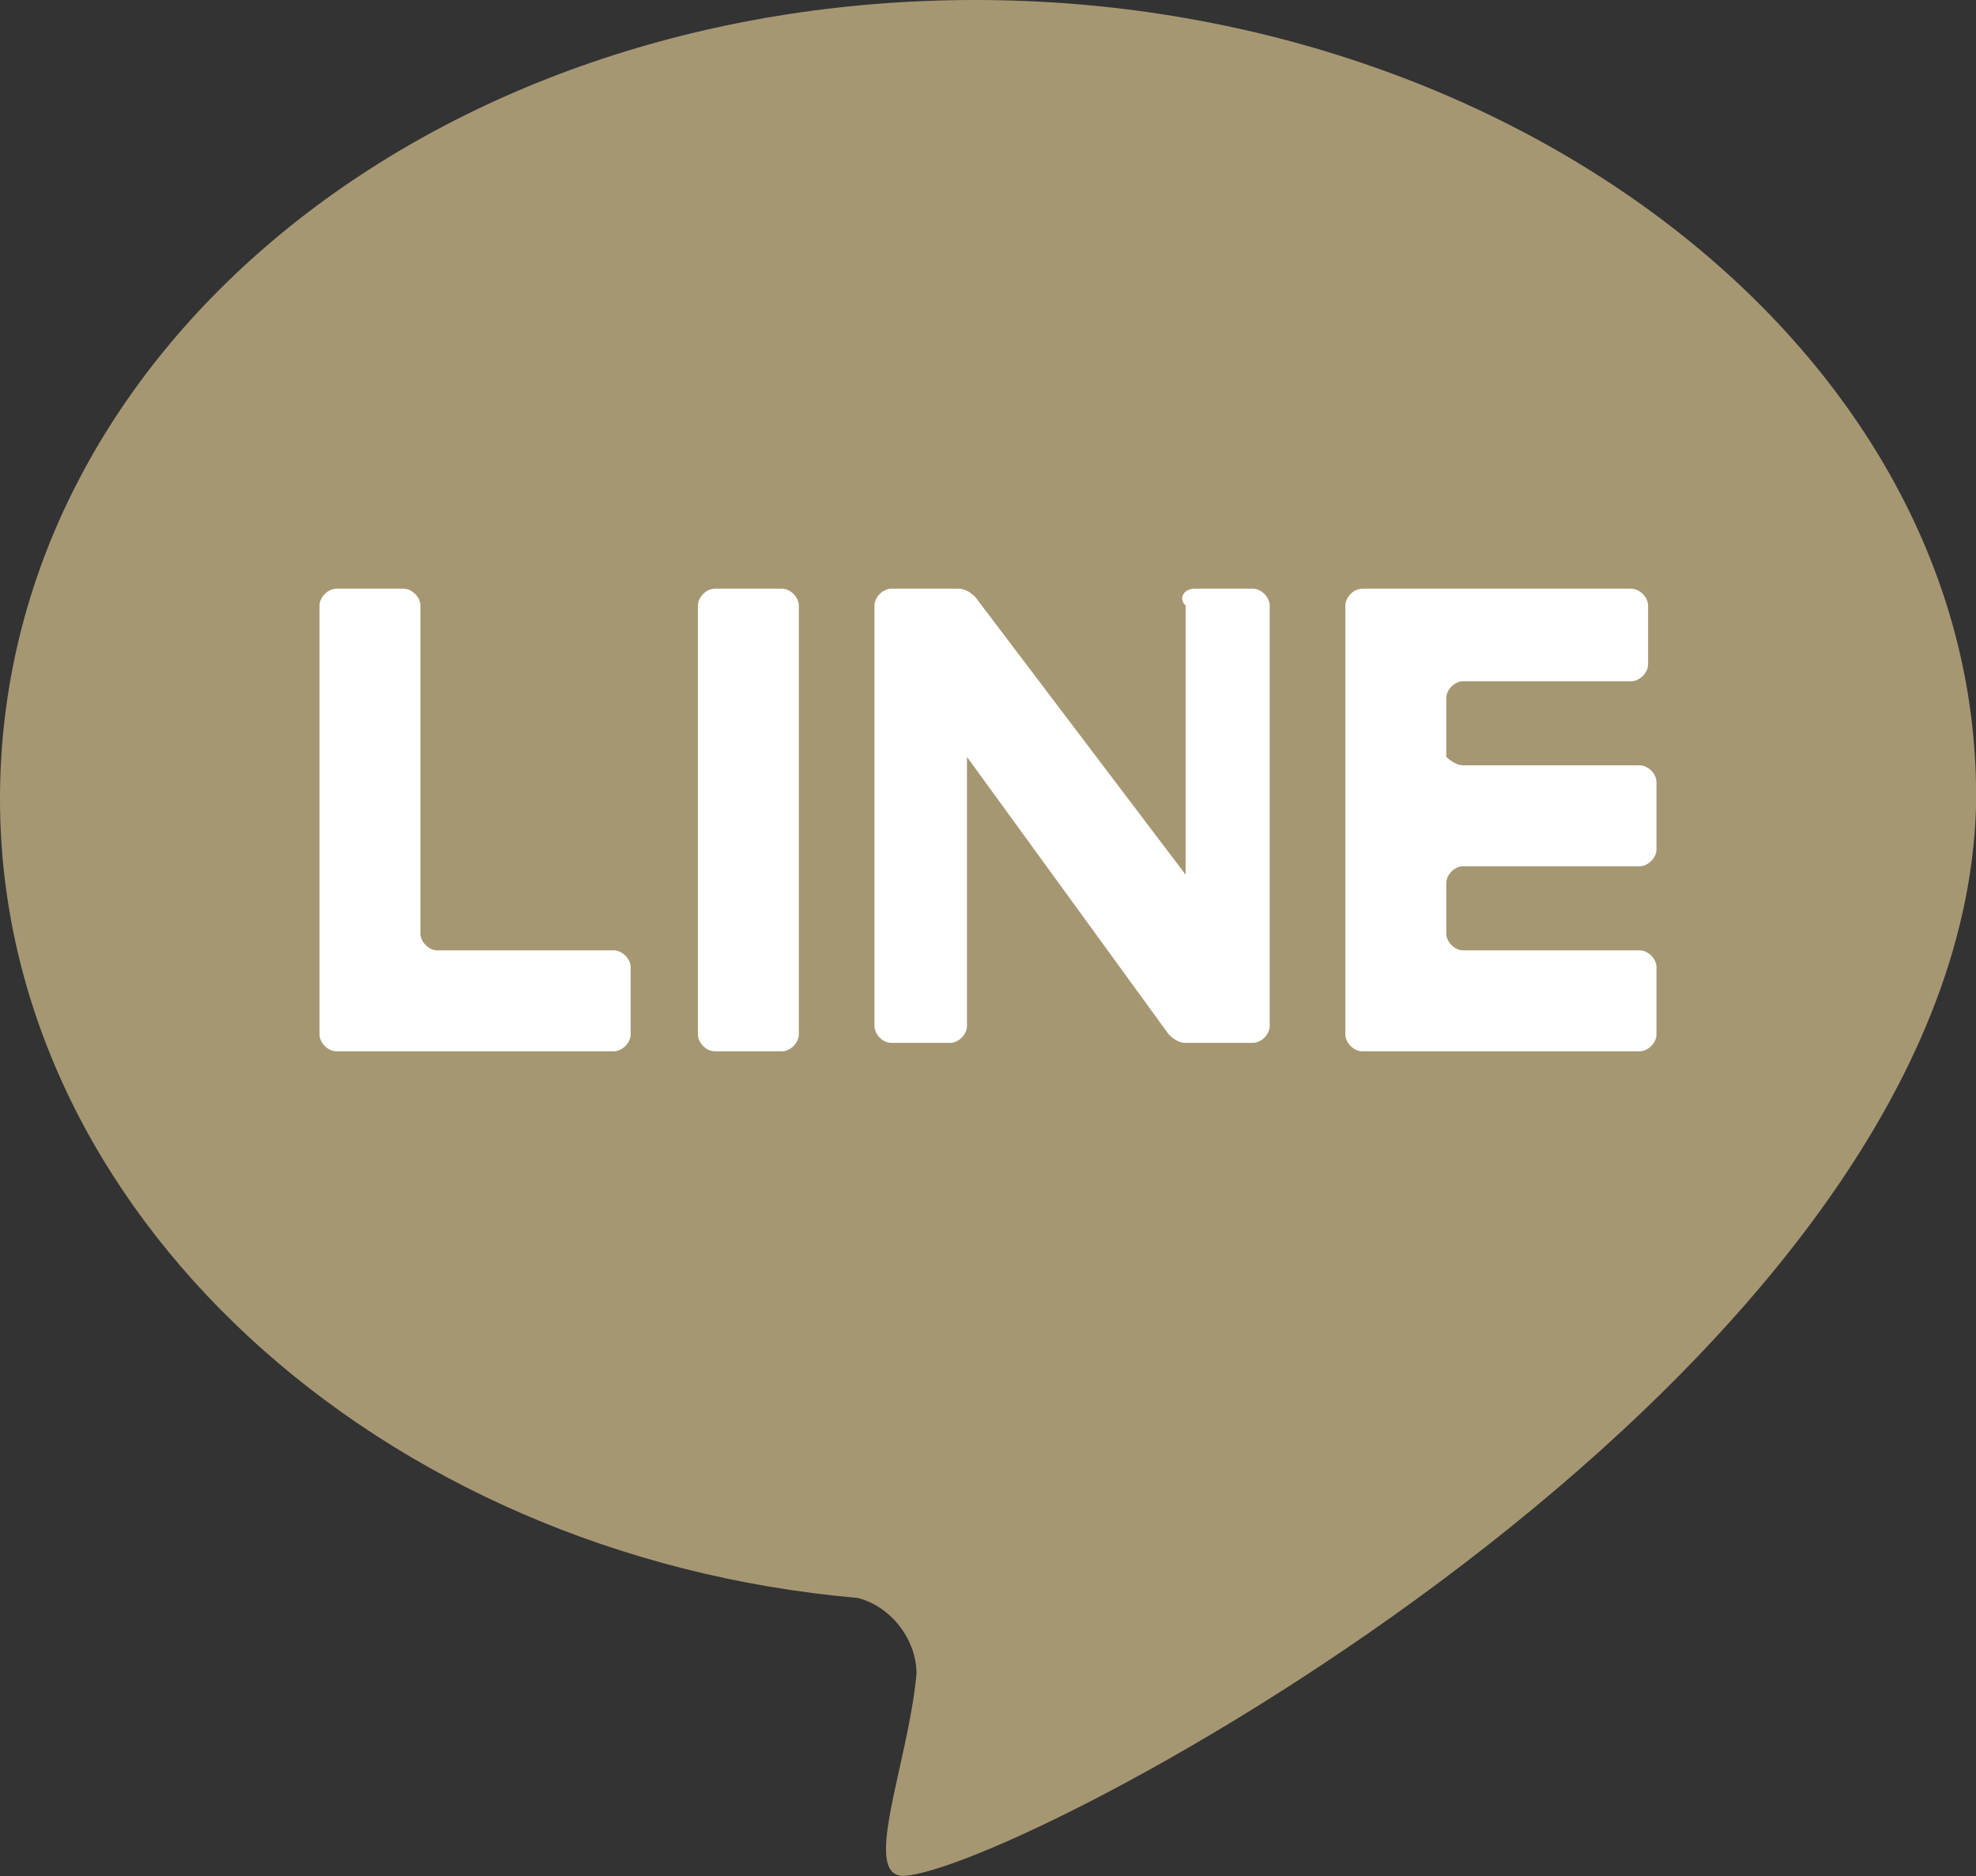
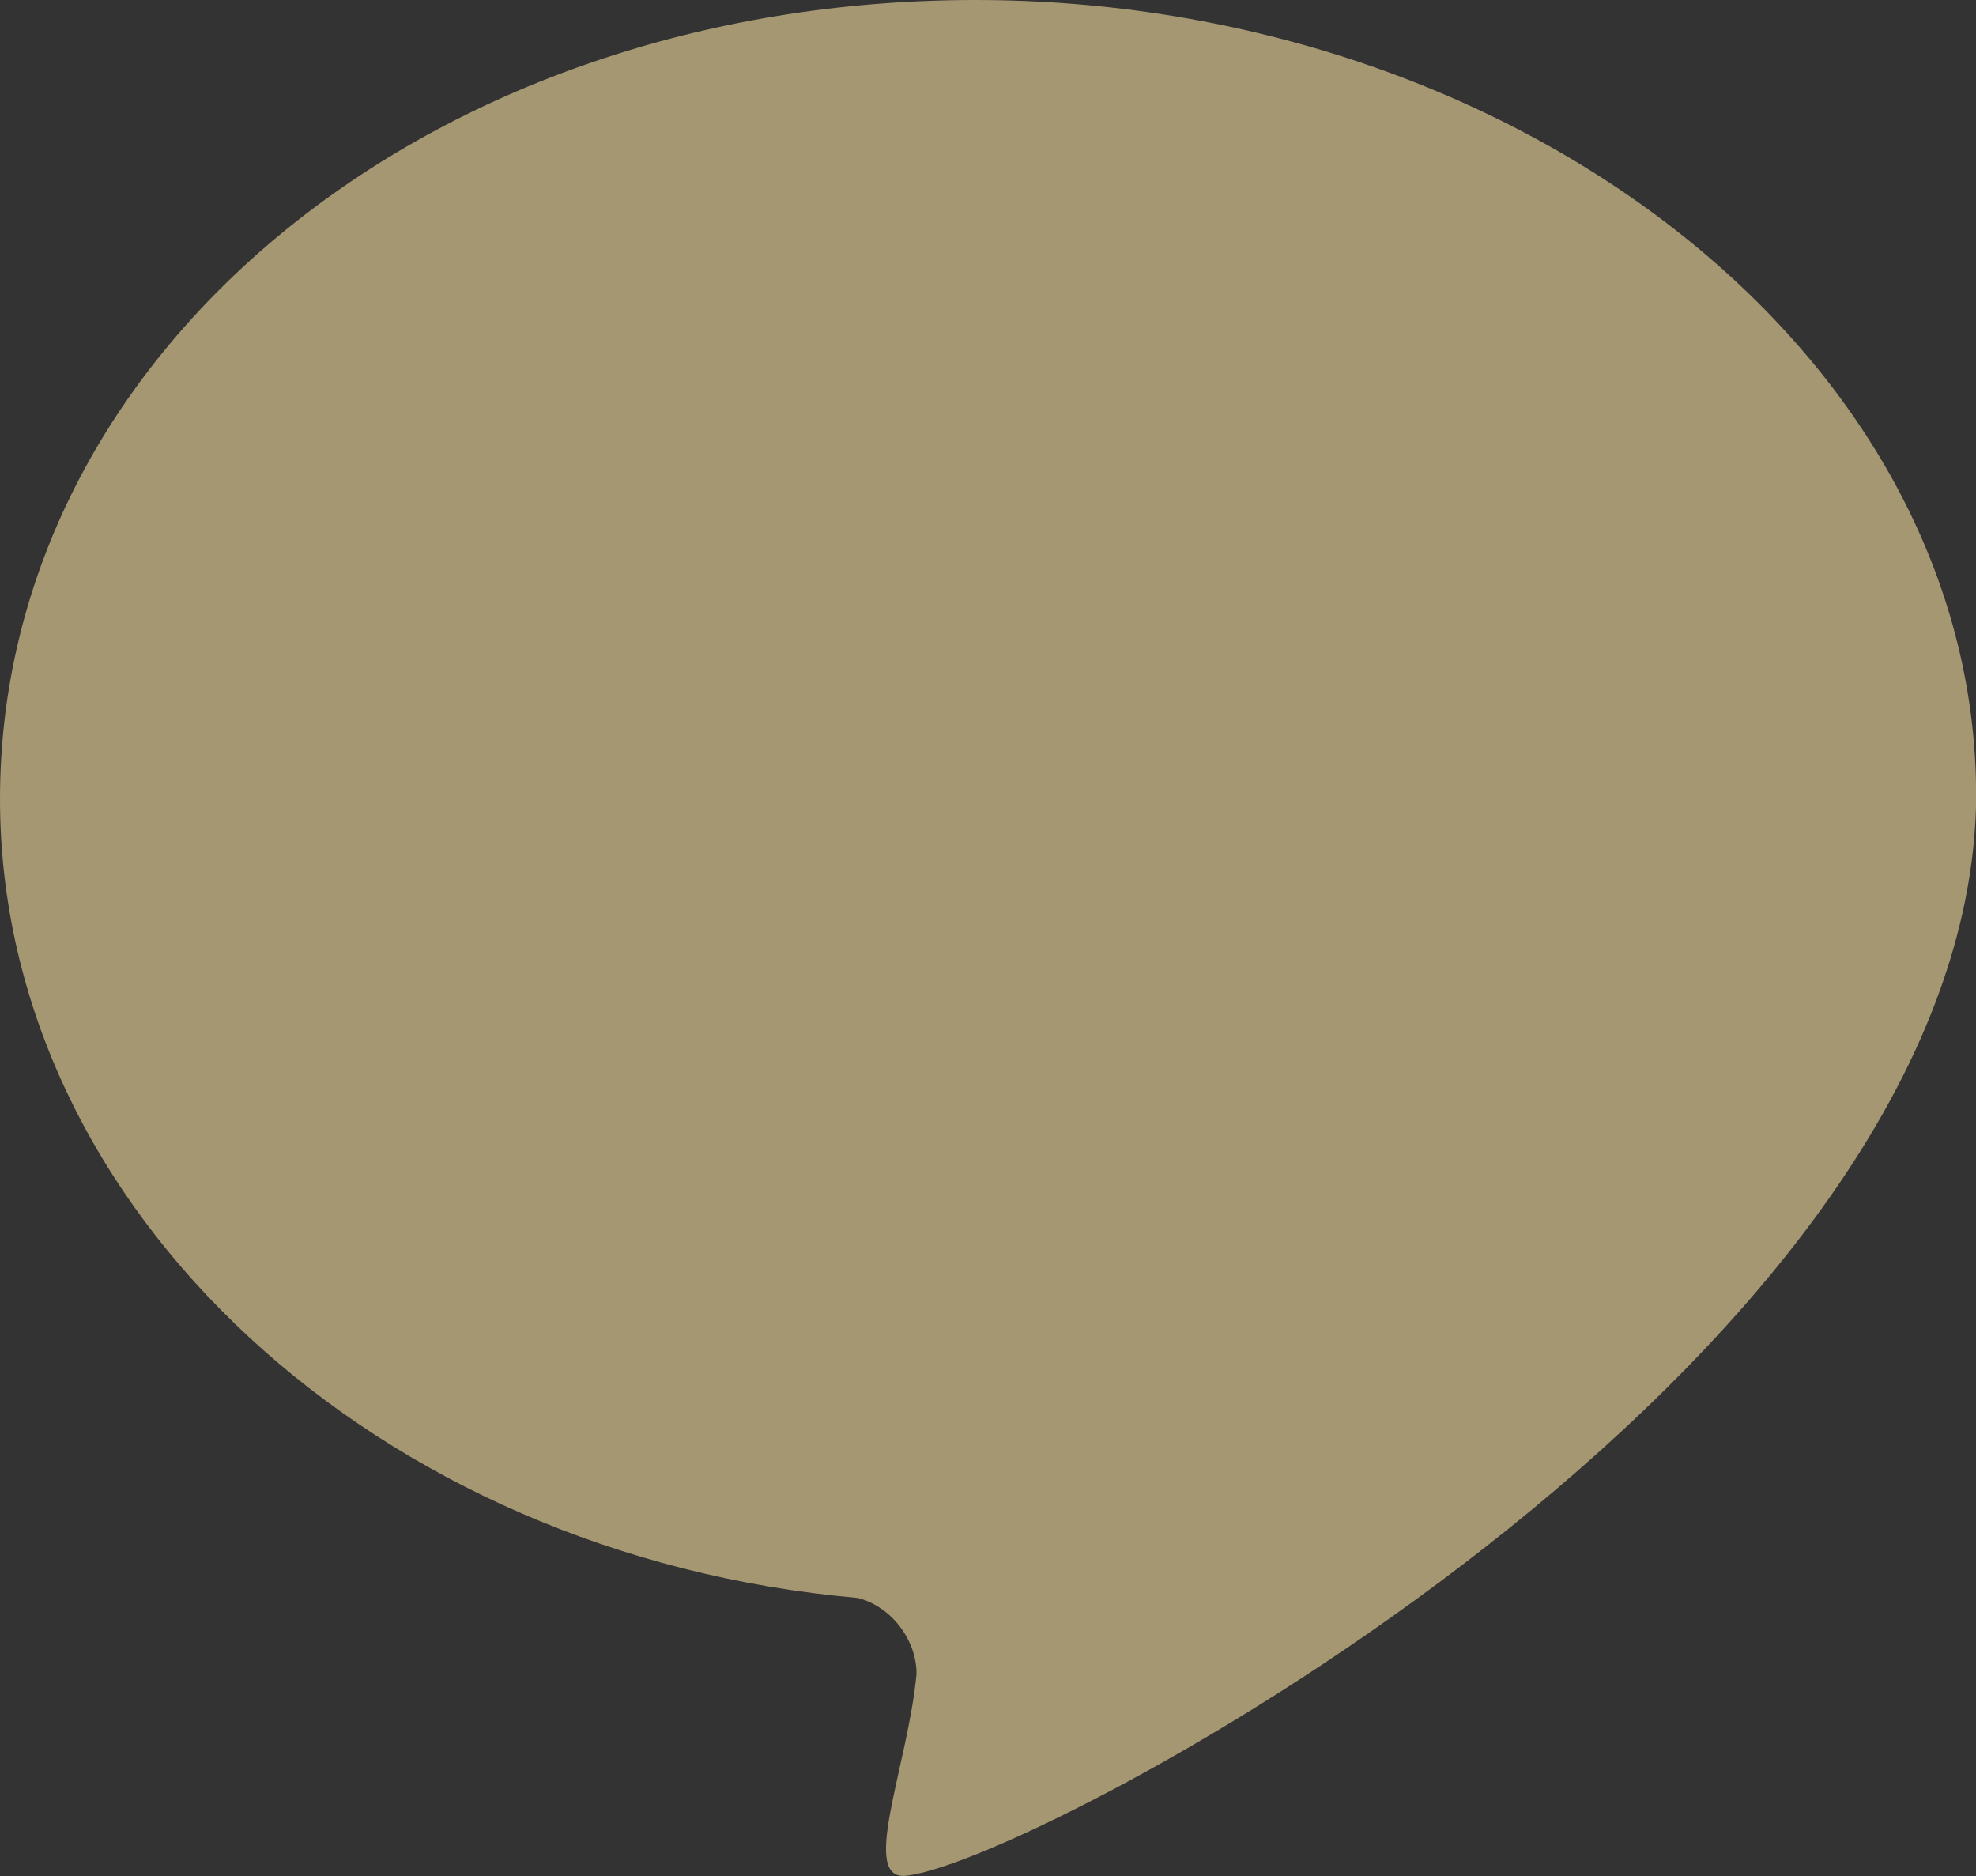
<svg xmlns="http://www.w3.org/2000/svg" id="_レイヤー_2" data-name="レイヤー 2" viewBox="0 0 23.5 22.31">
  <rect x="0" y="0" width="23.5" height="22.31" fill="#333333" stroke="none" />
  <defs>
    <style>
      .cls-1 {
        fill: #a69773;
      }

      .cls-1, .cls-2 {
        stroke-width: 0px;
      }

      .cls-2 {
        fill: #fff;
      }
    </style>
  </defs>
  <g id="_レイヤー_1-2" data-name="レイヤー 1">
    <g>
      <path class="cls-1" d="M23.5,9.6c.1-5.3-5.4-9.6-11.9-9.6S0,4.2,0,9.5c0,4.9,4.5,9,10.2,9.5.4.1.7.5.7.9-.1,1.1-.7,2.5-.1,2.4,1.6-.2,12.5-6,12.7-12.7Z" />
-       <path class="cls-2" d="M14.2,7h.7c.1,0,.2.1.2.2v5c0,.1-.1.2-.2.2h-.8q-.1,0-.2-.1l-2.4-3.3v3.2c0,.1-.1.2-.2.2h-.7c-.1,0-.2-.1-.2-.2h0v-5c0-.1.1-.2.2-.2h.8q.1,0,.2.1l2.5,3.3h0v-3.2c-.1-.1,0-.2.1-.2ZM5,11.1v-3.9c0-.1-.1-.2-.2-.2h-.8c-.1,0-.2.1-.2.2v5.1c0,.1.1.2.2.2h3.3c.1,0,.2-.1.2-.2v-.8c0-.1-.1-.2-.2-.2h-2.1c-.1,0-.2-.1-.2-.2h0ZM8.3,7.2v5.1c0,.1.1.2.2.2h.8c.1,0,.2-.1.2-.2v-5.1c0-.1-.1-.2-.2-.2h-.8c-.1,0-.2.1-.2.2ZM17.2,11.1v-.6c0-.1.1-.2.2-.2h2.1c.1,0,.2-.1.2-.2h0v-.8c0-.1-.1-.2-.2-.2h-2.1c-.1,0-.2-.1-.2-.1v-.7c0-.1.1-.2.2-.2h2c.1,0,.2-.1.2-.2h0v-.7c0-.1-.1-.2-.2-.2h-3.2c-.1,0-.2.1-.2.2h0v5.1c0,.1.1.2.2.2h3.3c.1,0,.2-.1.2-.2v-.8c0-.1-.1-.2-.2-.2h-2.1c-.1,0-.2-.1-.2-.2h0Z" />
    </g>
  </g>
</svg>